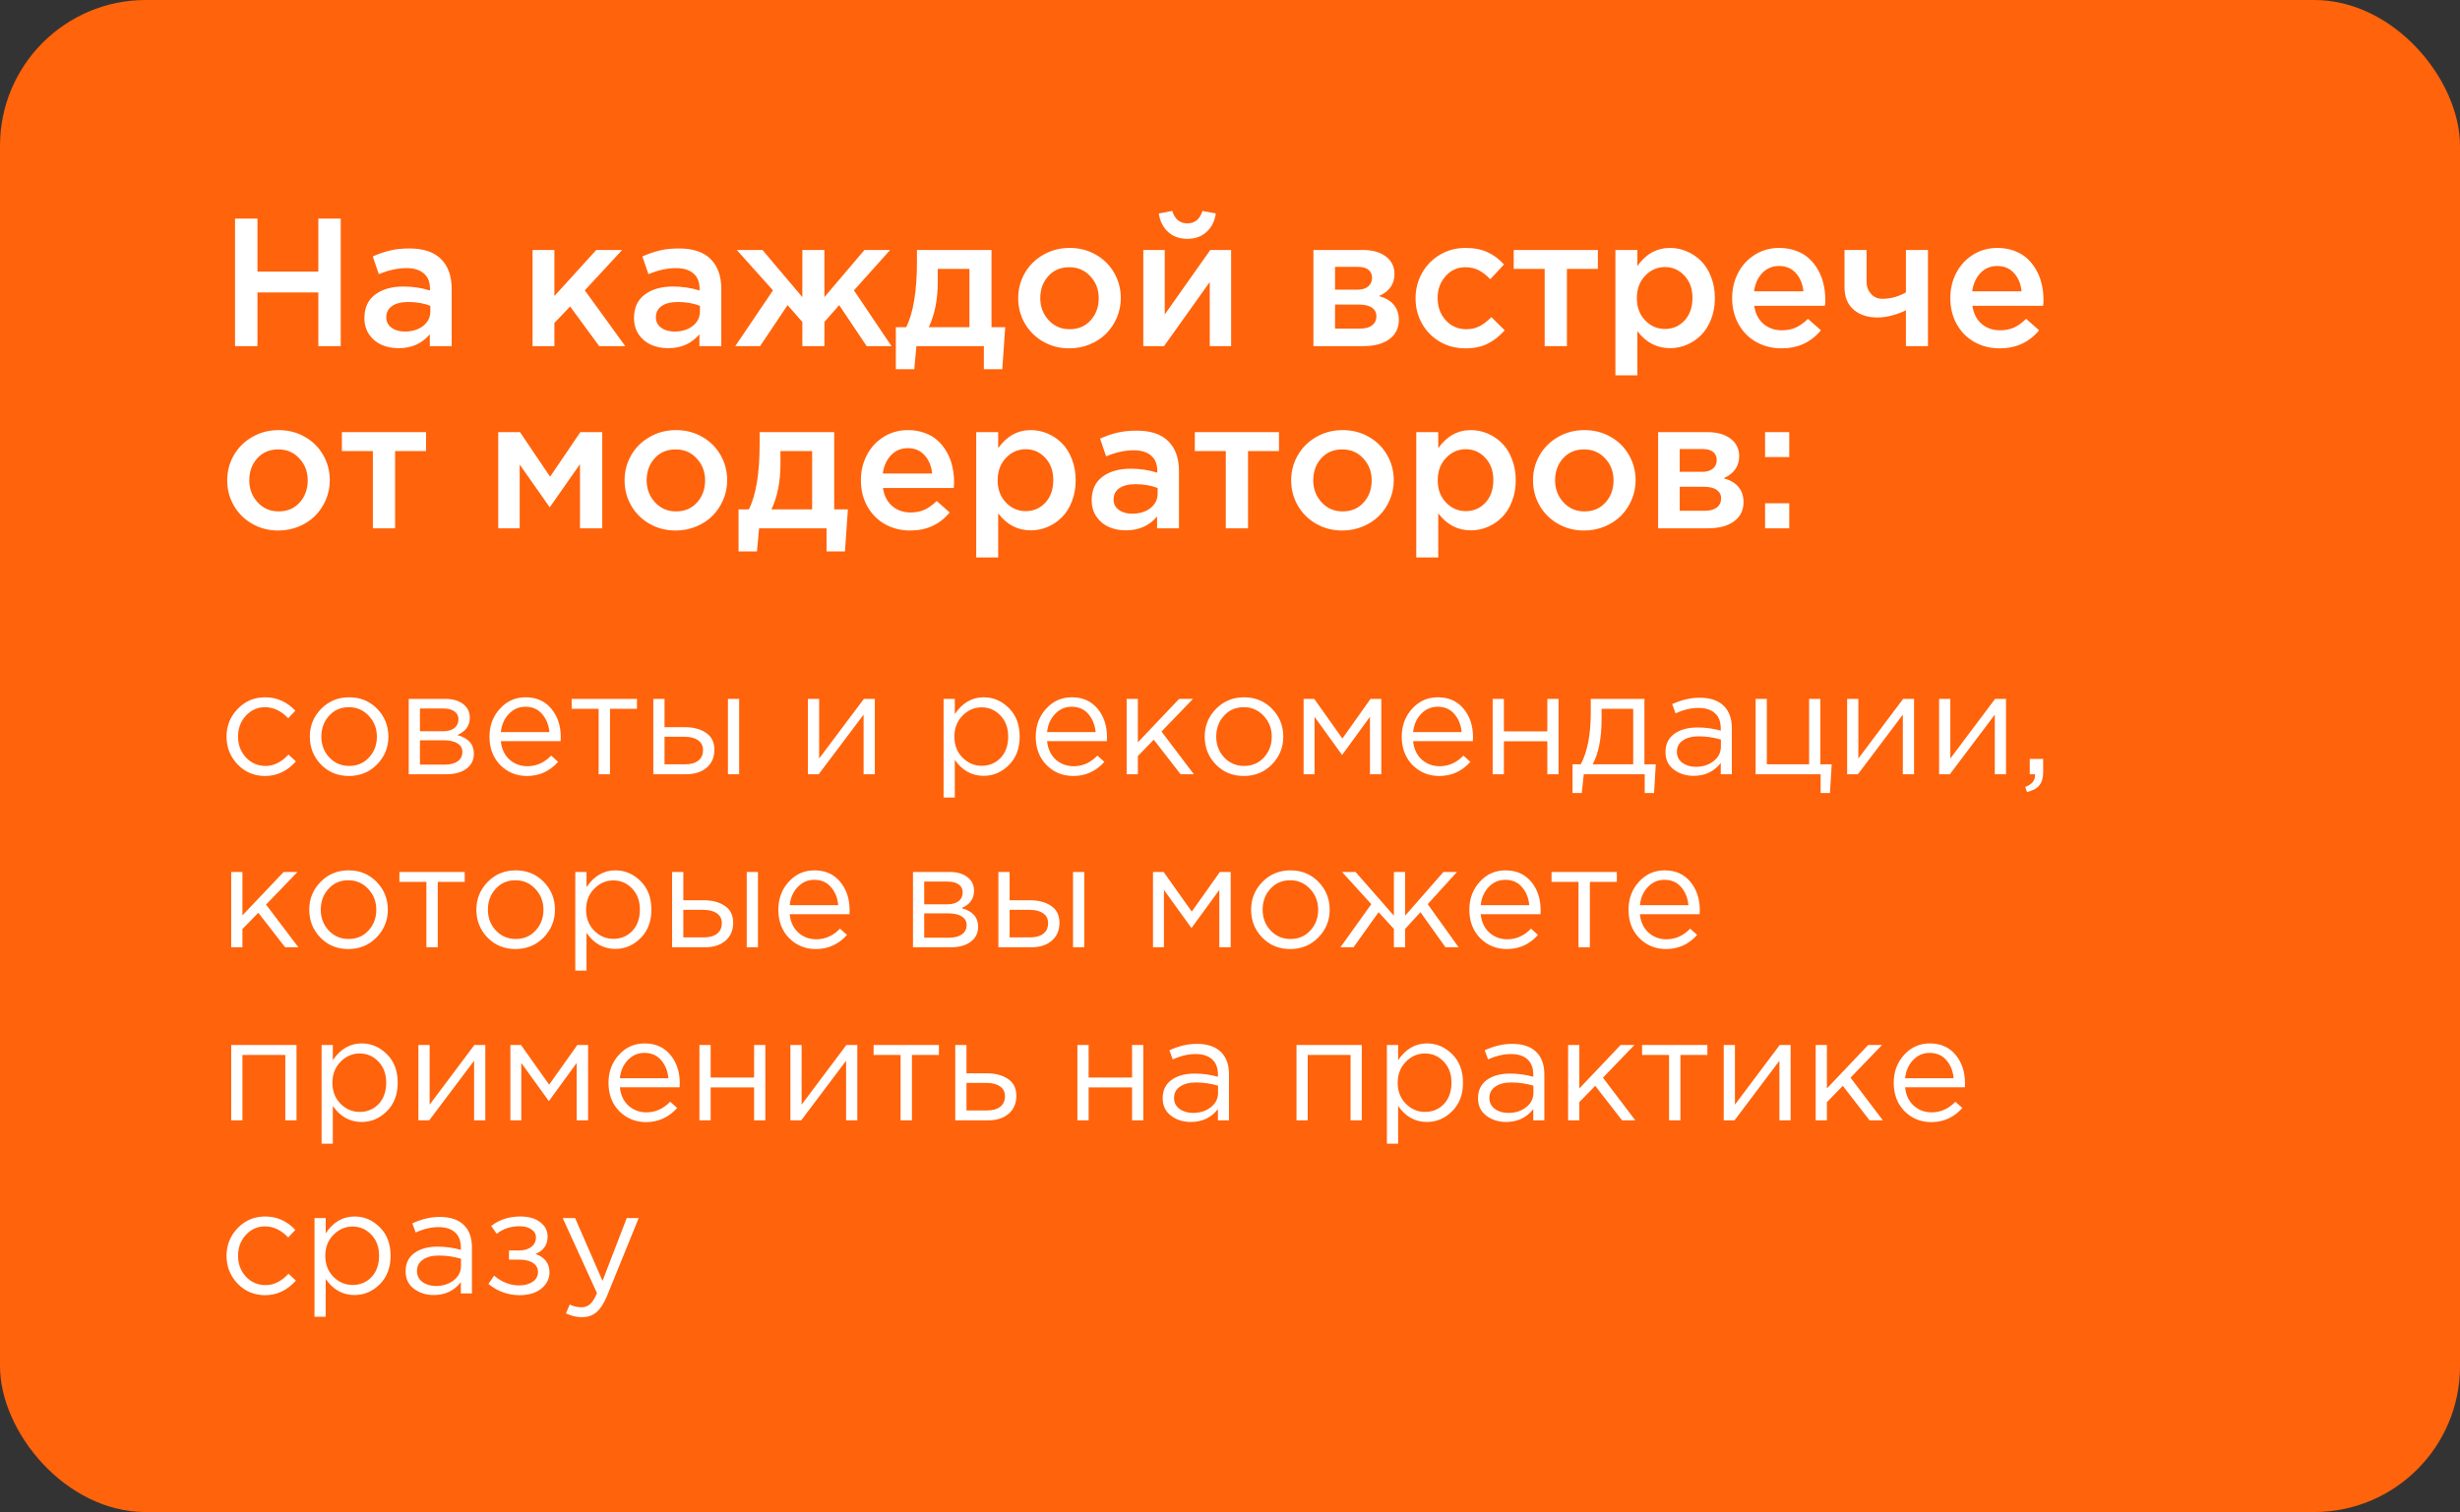
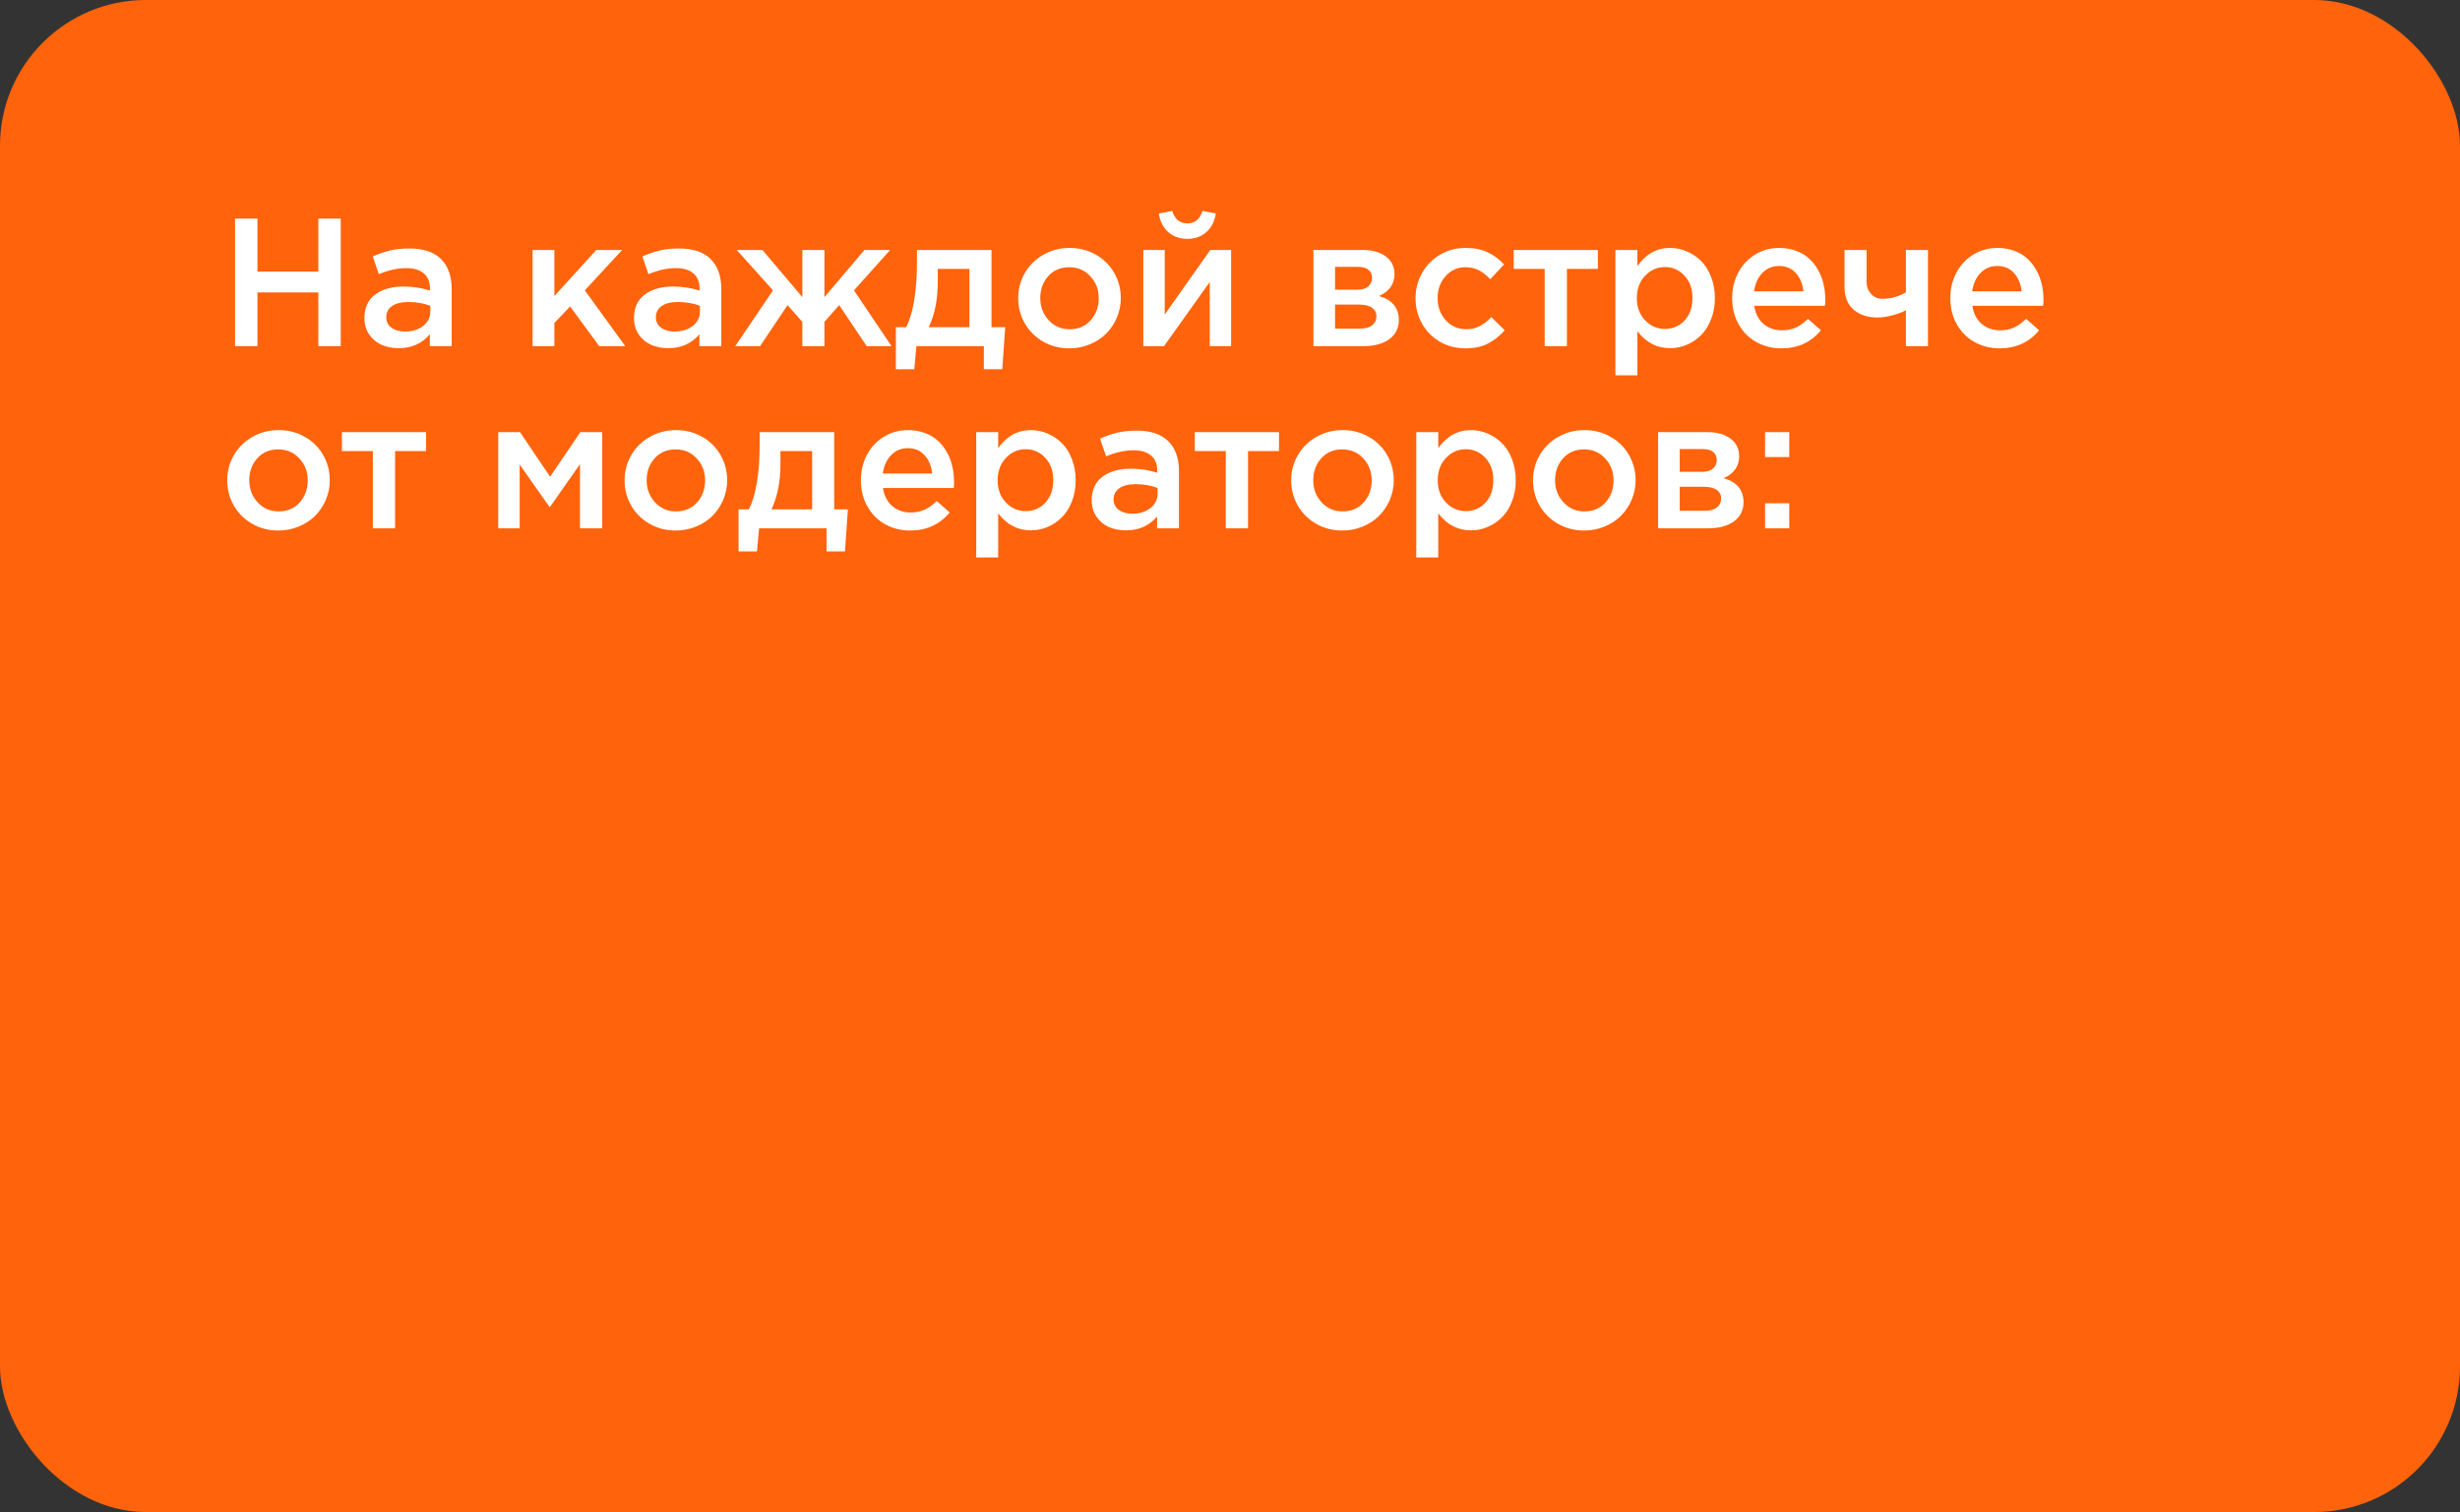
<svg xmlns="http://www.w3.org/2000/svg" width="270" height="166" viewBox="0 0 270 166" fill="none">
  <rect x="0" y="0" width="270" height="166" fill="#333333" stroke="none" />
  <rect width="270" height="166" rx="16" fill="#FF630B" />
  <path d="M25.797 38V23.996H28.258V29.816H34.938V23.996H37.398V38H34.938V32.102H28.258V38H25.797ZM39.996 34.924C39.996 33.791 40.387 32.932 41.168 32.346C41.956 31.753 42.991 31.457 44.273 31.457C45.309 31.457 46.282 31.604 47.193 31.896V31.701C47.193 30.965 46.969 30.406 46.52 30.021C46.077 29.631 45.435 29.436 44.596 29.436C43.645 29.436 42.639 29.657 41.578 30.1L40.914 28.156C41.565 27.863 42.197 27.645 42.809 27.502C43.427 27.352 44.137 27.277 44.938 27.277C46.474 27.277 47.63 27.665 48.404 28.439C49.185 29.208 49.576 30.308 49.576 31.74V38H47.174V36.701C46.321 37.717 45.182 38.225 43.756 38.225C43.072 38.225 42.45 38.104 41.891 37.863C41.331 37.616 40.875 37.238 40.523 36.73C40.172 36.223 39.996 35.62 39.996 34.924ZM42.398 34.836C42.398 35.318 42.59 35.699 42.975 35.978C43.359 36.258 43.847 36.398 44.44 36.398C45.247 36.398 45.914 36.193 46.441 35.783C46.969 35.367 47.232 34.833 47.232 34.182V33.576C46.529 33.296 45.722 33.156 44.81 33.156C44.049 33.156 43.456 33.303 43.033 33.596C42.61 33.889 42.398 34.302 42.398 34.836ZM58.453 38V27.443H60.846V32.502L65.445 27.443H68.287L64.186 31.877L68.629 38H65.768L62.574 33.645L60.846 35.461V38H58.453ZM69.586 34.924C69.586 33.791 69.977 32.932 70.758 32.346C71.546 31.753 72.581 31.457 73.863 31.457C74.898 31.457 75.872 31.604 76.783 31.896V31.701C76.783 30.965 76.559 30.406 76.109 30.021C75.667 29.631 75.025 29.436 74.186 29.436C73.235 29.436 72.229 29.657 71.168 30.1L70.504 28.156C71.155 27.863 71.787 27.645 72.398 27.502C73.017 27.352 73.727 27.277 74.527 27.277C76.064 27.277 77.219 27.665 77.994 28.439C78.775 29.208 79.166 30.308 79.166 31.74V38H76.764V36.701C75.911 37.717 74.772 38.225 73.346 38.225C72.662 38.225 72.04 38.104 71.481 37.863C70.921 37.616 70.465 37.238 70.113 36.73C69.762 36.223 69.586 35.62 69.586 34.924ZM71.988 34.836C71.988 35.318 72.18 35.699 72.564 35.978C72.949 36.258 73.437 36.398 74.029 36.398C74.837 36.398 75.504 36.193 76.031 35.783C76.559 35.367 76.822 34.833 76.822 34.182V33.576C76.119 33.296 75.312 33.156 74.4 33.156C73.639 33.156 73.046 33.303 72.623 33.596C72.2 33.889 71.988 34.302 71.988 34.836ZM80.699 38L84.84 31.877L80.865 27.443H83.688L88.062 32.619V27.443H90.484V32.619L94.879 27.443H97.701L93.727 31.877L97.848 38H95.123L92.106 33.498L90.484 35.344V38H88.062V35.344L86.441 33.498L83.424 38H80.699ZM98.326 35.92H99.459C100.247 34.344 100.641 31.952 100.641 28.742V27.443H108.824V35.92H110.328L110.006 40.539H107.984V38H100.582L100.348 40.539H98.326V35.92ZM101.939 35.92H106.402V29.523H102.926V30.92C102.926 32.867 102.597 34.533 101.939 35.92ZM111.754 32.736C111.754 31.74 111.995 30.822 112.477 29.982C112.965 29.136 113.642 28.465 114.508 27.971C115.38 27.469 116.344 27.219 117.398 27.219C118.46 27.219 119.42 27.466 120.279 27.961C121.139 28.449 121.809 29.116 122.291 29.963C122.773 30.803 123.014 31.727 123.014 32.736C123.014 33.478 122.87 34.188 122.584 34.865C122.298 35.536 121.907 36.122 121.412 36.623C120.917 37.118 120.318 37.512 119.615 37.805C118.912 38.098 118.16 38.244 117.359 38.244C116.305 38.244 115.348 37.997 114.488 37.502C113.629 37.007 112.958 36.34 112.477 35.5C111.995 34.66 111.754 33.739 111.754 32.736ZM114.176 32.736C114.176 33.674 114.482 34.478 115.094 35.148C115.706 35.812 116.474 36.145 117.398 36.145C118.355 36.145 119.127 35.816 119.713 35.158C120.299 34.501 120.592 33.693 120.592 32.736C120.592 31.792 120.286 30.991 119.674 30.334C119.068 29.67 118.297 29.338 117.359 29.338C116.409 29.338 115.641 29.663 115.055 30.314C114.469 30.965 114.176 31.773 114.176 32.736ZM125.484 38V27.443H127.838V34.523C129.661 31.932 131.327 29.572 132.838 27.443H135.123V38H132.779V30.959L127.76 38H125.484ZM127.184 23.439L128.658 23.156C128.945 24.068 129.498 24.523 130.318 24.523C131.139 24.523 131.692 24.068 131.979 23.156L133.443 23.439C133.313 24.299 132.968 24.979 132.408 25.48C131.855 25.975 131.158 26.223 130.318 26.223C129.472 26.223 128.769 25.972 128.209 25.471C127.656 24.969 127.314 24.292 127.184 23.439ZM144.156 38V27.443H149.576C150.631 27.443 151.474 27.681 152.105 28.156C152.737 28.631 153.053 29.273 153.053 30.08C153.053 31.187 152.486 31.994 151.354 32.502C152.805 32.912 153.531 33.791 153.531 35.139C153.531 36.024 153.183 36.724 152.486 37.238C151.79 37.746 150.839 38 149.635 38H144.156ZM146.529 36.076H149.273C149.853 36.076 150.296 35.956 150.602 35.715C150.914 35.467 151.07 35.135 151.07 34.719C151.07 34.322 150.908 34.009 150.582 33.781C150.263 33.553 149.788 33.44 149.156 33.44H146.529V36.076ZM146.529 31.799H149.01C149.505 31.799 149.892 31.682 150.172 31.447C150.452 31.206 150.592 30.891 150.592 30.5C150.592 30.135 150.465 29.846 150.211 29.631C149.957 29.41 149.57 29.299 149.049 29.299H146.529V31.799ZM155.367 32.775V32.736C155.367 31.747 155.602 30.832 156.07 29.992C156.539 29.146 157.193 28.472 158.033 27.971C158.88 27.469 159.817 27.219 160.846 27.219C161.79 27.219 162.597 27.375 163.268 27.688C163.945 28 164.547 28.449 165.074 29.035L163.57 30.656C163.16 30.227 162.743 29.901 162.32 29.68C161.897 29.452 161.399 29.338 160.826 29.338C159.96 29.338 159.238 29.667 158.658 30.324C158.079 30.975 157.789 31.766 157.789 32.697V32.736C157.789 33.693 158.085 34.501 158.678 35.158C159.277 35.816 160.035 36.145 160.953 36.145C161.487 36.145 161.972 36.031 162.408 35.803C162.844 35.575 163.271 35.246 163.688 34.816L165.152 36.262C164.579 36.906 163.954 37.398 163.277 37.736C162.607 38.075 161.79 38.244 160.826 38.244C159.798 38.244 158.863 38 158.023 37.512C157.19 37.017 156.539 36.353 156.07 35.52C155.602 34.68 155.367 33.765 155.367 32.775ZM166.139 29.523V27.443H175.377V29.523H171.979V38H169.537V29.523H166.139ZM177.301 41.203V27.443H179.713V29.201C180.65 27.88 181.845 27.219 183.297 27.219C183.928 27.219 184.537 27.342 185.123 27.59C185.709 27.837 186.233 28.189 186.695 28.645C187.158 29.1 187.525 29.683 187.799 30.393C188.079 31.102 188.219 31.884 188.219 32.736C188.219 33.583 188.079 34.357 187.799 35.06C187.525 35.764 187.158 36.343 186.695 36.799C186.24 37.255 185.719 37.606 185.133 37.853C184.547 38.101 183.935 38.225 183.297 38.225C181.852 38.225 180.657 37.603 179.713 36.359V41.203H177.301ZM179.654 32.736C179.654 33.726 179.957 34.536 180.562 35.168C181.168 35.8 181.894 36.115 182.74 36.115C183.593 36.115 184.309 35.806 184.889 35.188C185.468 34.562 185.758 33.732 185.758 32.697C185.758 31.701 185.465 30.891 184.879 30.266C184.293 29.634 183.58 29.318 182.74 29.318C181.894 29.318 181.168 29.637 180.562 30.275C179.957 30.913 179.654 31.734 179.654 32.736ZM190.113 32.717C190.113 31.714 190.331 30.796 190.768 29.963C191.204 29.123 191.819 28.456 192.613 27.961C193.408 27.466 194.296 27.219 195.279 27.219C195.937 27.219 196.542 27.32 197.096 27.521C197.649 27.717 198.121 27.99 198.512 28.342C198.909 28.693 199.244 29.11 199.518 29.592C199.798 30.067 200.003 30.585 200.133 31.145C200.27 31.704 200.338 32.29 200.338 32.902C200.338 33.195 200.325 33.42 200.299 33.576H192.535C192.665 34.422 193.004 35.083 193.551 35.559C194.104 36.027 194.778 36.262 195.572 36.262C196.145 36.262 196.656 36.161 197.105 35.959C197.555 35.751 197.997 35.432 198.434 35.002L199.859 36.262C198.766 37.583 197.324 38.244 195.533 38.244C194.518 38.244 193.6 38.016 192.779 37.56C191.959 37.105 191.308 36.454 190.826 35.607C190.351 34.761 190.113 33.797 190.113 32.717ZM192.516 31.984H197.936C197.851 31.164 197.574 30.497 197.105 29.982C196.643 29.462 196.028 29.201 195.26 29.201C194.531 29.201 193.919 29.458 193.424 29.973C192.936 30.48 192.633 31.151 192.516 31.984ZM202.447 31.535V27.443H204.869V30.959C204.869 31.46 205.029 31.893 205.348 32.258C205.667 32.622 206.087 32.805 206.607 32.805C207.506 32.805 208.365 32.57 209.186 32.102V27.443H211.607V38H209.186V34.065C208.769 34.279 208.274 34.465 207.701 34.621C207.128 34.777 206.578 34.855 206.051 34.855C204.97 34.855 204.098 34.566 203.434 33.986C202.776 33.407 202.447 32.59 202.447 31.535ZM214.059 32.717C214.059 31.714 214.277 30.796 214.713 29.963C215.149 29.123 215.764 28.456 216.559 27.961C217.353 27.466 218.242 27.219 219.225 27.219C219.882 27.219 220.488 27.32 221.041 27.521C221.594 27.717 222.066 27.99 222.457 28.342C222.854 28.693 223.189 29.11 223.463 29.592C223.743 30.067 223.948 30.585 224.078 31.145C224.215 31.704 224.283 32.29 224.283 32.902C224.283 33.195 224.27 33.42 224.244 33.576H216.48C216.611 34.422 216.949 35.083 217.496 35.559C218.049 36.027 218.723 36.262 219.518 36.262C220.09 36.262 220.602 36.161 221.051 35.959C221.5 35.751 221.943 35.432 222.379 35.002L223.805 36.262C222.711 37.583 221.269 38.244 219.479 38.244C218.463 38.244 217.545 38.016 216.725 37.56C215.904 37.105 215.253 36.454 214.771 35.607C214.296 34.761 214.059 33.797 214.059 32.717ZM216.461 31.984H221.881C221.796 31.164 221.52 30.497 221.051 29.982C220.589 29.462 219.973 29.201 219.205 29.201C218.476 29.201 217.864 29.458 217.369 29.973C216.881 30.48 216.578 31.151 216.461 31.984ZM24.938 52.736C24.938 51.74 25.178 50.822 25.66 49.982C26.148 49.136 26.826 48.465 27.691 47.971C28.564 47.469 29.527 47.219 30.582 47.219C31.643 47.219 32.603 47.466 33.463 47.961C34.322 48.449 34.993 49.117 35.475 49.963C35.956 50.803 36.197 51.727 36.197 52.736C36.197 53.478 36.054 54.188 35.768 54.865C35.481 55.536 35.09 56.122 34.596 56.623C34.101 57.118 33.502 57.512 32.799 57.805C32.096 58.098 31.344 58.244 30.543 58.244C29.488 58.244 28.531 57.997 27.672 57.502C26.812 57.007 26.142 56.34 25.66 55.5C25.178 54.66 24.938 53.739 24.938 52.736ZM27.359 52.736C27.359 53.674 27.665 54.478 28.277 55.148C28.889 55.812 29.658 56.145 30.582 56.145C31.539 56.145 32.31 55.816 32.897 55.158C33.482 54.501 33.775 53.693 33.775 52.736C33.775 51.792 33.469 50.992 32.857 50.334C32.252 49.67 31.48 49.338 30.543 49.338C29.592 49.338 28.824 49.663 28.238 50.315C27.652 50.965 27.359 51.773 27.359 52.736ZM37.525 49.523V47.443H46.764V49.523H43.365V58H40.924V49.523H37.525ZM54.684 58V47.443H57.076L60.377 52.336L63.697 47.443H66.1V58H63.658V50.959L60.338 55.695L57.037 50.998V58H54.684ZM68.551 52.736C68.551 51.74 68.792 50.822 69.273 49.982C69.762 49.136 70.439 48.465 71.305 47.971C72.177 47.469 73.141 47.219 74.195 47.219C75.257 47.219 76.217 47.466 77.076 47.961C77.936 48.449 78.606 49.117 79.088 49.963C79.57 50.803 79.811 51.727 79.811 52.736C79.811 53.478 79.667 54.188 79.381 54.865C79.094 55.536 78.704 56.122 78.209 56.623C77.714 57.118 77.115 57.512 76.412 57.805C75.709 58.098 74.957 58.244 74.156 58.244C73.102 58.244 72.144 57.997 71.285 57.502C70.426 57.007 69.755 56.34 69.273 55.5C68.792 54.66 68.551 53.739 68.551 52.736ZM70.973 52.736C70.973 53.674 71.279 54.478 71.891 55.148C72.503 55.812 73.271 56.145 74.195 56.145C75.152 56.145 75.924 55.816 76.51 55.158C77.096 54.501 77.389 53.693 77.389 52.736C77.389 51.792 77.083 50.992 76.471 50.334C75.865 49.67 75.094 49.338 74.156 49.338C73.206 49.338 72.438 49.663 71.852 50.315C71.266 50.965 70.973 51.773 70.973 52.736ZM81.061 55.92H82.193C82.981 54.344 83.375 51.952 83.375 48.742V47.443H91.559V55.92H93.062L92.74 60.539H90.719V58H83.316L83.082 60.539H81.061V55.92ZM84.674 55.92H89.137V49.523H85.66V50.92C85.66 52.867 85.331 54.533 84.674 55.92ZM94.488 52.717C94.488 51.714 94.706 50.796 95.143 49.963C95.579 49.123 96.194 48.456 96.988 47.961C97.783 47.466 98.671 47.219 99.654 47.219C100.312 47.219 100.917 47.32 101.471 47.522C102.024 47.717 102.496 47.99 102.887 48.342C103.284 48.693 103.619 49.11 103.893 49.592C104.173 50.067 104.378 50.585 104.508 51.145C104.645 51.704 104.713 52.29 104.713 52.902C104.713 53.195 104.7 53.42 104.674 53.576H96.91C97.04 54.422 97.379 55.083 97.926 55.559C98.479 56.027 99.153 56.262 99.947 56.262C100.52 56.262 101.031 56.161 101.48 55.959C101.93 55.751 102.372 55.432 102.809 55.002L104.234 56.262C103.141 57.583 101.699 58.244 99.908 58.244C98.893 58.244 97.975 58.016 97.154 57.56C96.334 57.105 95.683 56.454 95.201 55.607C94.726 54.761 94.488 53.797 94.488 52.717ZM96.891 51.984H102.311C102.226 51.164 101.949 50.497 101.48 49.982C101.018 49.462 100.403 49.201 99.635 49.201C98.906 49.201 98.294 49.458 97.799 49.973C97.311 50.48 97.008 51.151 96.891 51.984ZM107.145 61.203V47.443H109.557V49.201C110.494 47.88 111.689 47.219 113.141 47.219C113.772 47.219 114.381 47.342 114.967 47.59C115.553 47.837 116.077 48.189 116.539 48.645C117.001 49.1 117.369 49.683 117.643 50.393C117.923 51.102 118.062 51.883 118.062 52.736C118.062 53.583 117.923 54.357 117.643 55.06C117.369 55.764 117.001 56.343 116.539 56.799C116.083 57.255 115.562 57.606 114.977 57.853C114.391 58.101 113.779 58.225 113.141 58.225C111.695 58.225 110.501 57.603 109.557 56.359V61.203H107.145ZM109.498 52.736C109.498 53.726 109.801 54.536 110.406 55.168C111.012 55.8 111.738 56.115 112.584 56.115C113.437 56.115 114.153 55.806 114.732 55.188C115.312 54.562 115.602 53.732 115.602 52.697C115.602 51.701 115.309 50.891 114.723 50.266C114.137 49.634 113.424 49.318 112.584 49.318C111.738 49.318 111.012 49.637 110.406 50.275C109.801 50.913 109.498 51.734 109.498 52.736ZM119.82 54.924C119.82 53.791 120.211 52.932 120.992 52.346C121.78 51.753 122.815 51.457 124.098 51.457C125.133 51.457 126.106 51.603 127.018 51.897V51.701C127.018 50.965 126.793 50.406 126.344 50.022C125.901 49.631 125.26 49.435 124.42 49.435C123.469 49.435 122.464 49.657 121.402 50.1L120.738 48.156C121.389 47.863 122.021 47.645 122.633 47.502C123.251 47.352 123.961 47.277 124.762 47.277C126.298 47.277 127.454 47.665 128.229 48.44C129.01 49.208 129.4 50.308 129.4 51.74V58H126.998V56.701C126.145 57.717 125.006 58.225 123.58 58.225C122.896 58.225 122.275 58.104 121.715 57.863C121.155 57.616 120.699 57.238 120.348 56.73C119.996 56.223 119.82 55.62 119.82 54.924ZM122.223 54.836C122.223 55.318 122.415 55.699 122.799 55.978C123.183 56.258 123.671 56.398 124.264 56.398C125.071 56.398 125.738 56.193 126.266 55.783C126.793 55.367 127.057 54.833 127.057 54.182V53.576C126.354 53.296 125.546 53.156 124.635 53.156C123.873 53.156 123.281 53.303 122.857 53.596C122.434 53.889 122.223 54.302 122.223 54.836ZM131.139 49.523V47.443H140.377V49.523H136.979V58H134.537V49.523H131.139ZM141.715 52.736C141.715 51.74 141.956 50.822 142.438 49.982C142.926 49.136 143.603 48.465 144.469 47.971C145.341 47.469 146.305 47.219 147.359 47.219C148.421 47.219 149.381 47.466 150.24 47.961C151.1 48.449 151.77 49.117 152.252 49.963C152.734 50.803 152.975 51.727 152.975 52.736C152.975 53.478 152.831 54.188 152.545 54.865C152.258 55.536 151.868 56.122 151.373 56.623C150.878 57.118 150.279 57.512 149.576 57.805C148.873 58.098 148.121 58.244 147.32 58.244C146.266 58.244 145.309 57.997 144.449 57.502C143.59 57.007 142.919 56.34 142.438 55.5C141.956 54.66 141.715 53.739 141.715 52.736ZM144.137 52.736C144.137 53.674 144.443 54.478 145.055 55.148C145.667 55.812 146.435 56.145 147.359 56.145C148.316 56.145 149.088 55.816 149.674 55.158C150.26 54.501 150.553 53.693 150.553 52.736C150.553 51.792 150.247 50.992 149.635 50.334C149.029 49.67 148.258 49.338 147.32 49.338C146.37 49.338 145.602 49.663 145.016 50.315C144.43 50.965 144.137 51.773 144.137 52.736ZM155.445 61.203V47.443H157.857V49.201C158.795 47.88 159.99 47.219 161.441 47.219C162.073 47.219 162.682 47.342 163.268 47.59C163.854 47.837 164.378 48.189 164.84 48.645C165.302 49.1 165.67 49.683 165.943 50.393C166.223 51.102 166.363 51.883 166.363 52.736C166.363 53.583 166.223 54.357 165.943 55.06C165.67 55.764 165.302 56.343 164.84 56.799C164.384 57.255 163.863 57.606 163.277 57.853C162.691 58.101 162.079 58.225 161.441 58.225C159.996 58.225 158.801 57.603 157.857 56.359V61.203H155.445ZM157.799 52.736C157.799 53.726 158.102 54.536 158.707 55.168C159.312 55.8 160.038 56.115 160.885 56.115C161.738 56.115 162.454 55.806 163.033 55.188C163.613 54.562 163.902 53.732 163.902 52.697C163.902 51.701 163.609 50.891 163.023 50.266C162.438 49.634 161.725 49.318 160.885 49.318C160.038 49.318 159.312 49.637 158.707 50.275C158.102 50.913 157.799 51.734 157.799 52.736ZM168.258 52.736C168.258 51.74 168.499 50.822 168.98 49.982C169.469 49.136 170.146 48.465 171.012 47.971C171.884 47.469 172.848 47.219 173.902 47.219C174.964 47.219 175.924 47.466 176.783 47.961C177.643 48.449 178.313 49.117 178.795 49.963C179.277 50.803 179.518 51.727 179.518 52.736C179.518 53.478 179.374 54.188 179.088 54.865C178.801 55.536 178.411 56.122 177.916 56.623C177.421 57.118 176.822 57.512 176.119 57.805C175.416 58.098 174.664 58.244 173.863 58.244C172.809 58.244 171.852 57.997 170.992 57.502C170.133 57.007 169.462 56.34 168.98 55.5C168.499 54.66 168.258 53.739 168.258 52.736ZM170.68 52.736C170.68 53.674 170.986 54.478 171.598 55.148C172.21 55.812 172.978 56.145 173.902 56.145C174.859 56.145 175.631 55.816 176.217 55.158C176.803 54.501 177.096 53.693 177.096 52.736C177.096 51.792 176.79 50.992 176.178 50.334C175.572 49.67 174.801 49.338 173.863 49.338C172.913 49.338 172.145 49.663 171.559 50.315C170.973 50.965 170.68 51.773 170.68 52.736ZM181.988 58V47.443H187.408C188.463 47.443 189.306 47.681 189.938 48.156C190.569 48.632 190.885 49.273 190.885 50.08C190.885 51.187 190.318 51.994 189.186 52.502C190.637 52.912 191.363 53.791 191.363 55.139C191.363 56.024 191.015 56.724 190.318 57.238C189.622 57.746 188.671 58 187.467 58H181.988ZM184.361 56.076H187.105C187.685 56.076 188.128 55.956 188.434 55.715C188.746 55.467 188.902 55.135 188.902 54.719C188.902 54.322 188.74 54.009 188.414 53.781C188.095 53.553 187.62 53.44 186.988 53.44H184.361V56.076ZM184.361 51.799H186.842C187.337 51.799 187.724 51.682 188.004 51.447C188.284 51.206 188.424 50.891 188.424 50.5C188.424 50.135 188.297 49.846 188.043 49.631C187.789 49.41 187.402 49.299 186.881 49.299H184.361V51.799ZM193.727 58V55.256H196.383V58H193.727ZM193.727 50.178V47.443H196.383V50.178H193.727Z" fill="white" />
-   <path d="M29.104 85.192C27.909 85.192 26.901 84.771 26.08 83.928C25.269 83.075 24.864 82.056 24.864 80.872C24.864 79.688 25.269 78.675 26.08 77.832C26.901 76.979 27.909 76.552 29.104 76.552C30.384 76.552 31.488 77.043 32.416 78.024L31.632 78.856C30.864 78.045 30.016 77.64 29.088 77.64C28.256 77.64 27.552 77.955 26.976 78.584C26.411 79.203 26.128 79.965 26.128 80.872C26.128 81.768 26.416 82.531 26.992 83.16C27.579 83.779 28.304 84.088 29.168 84.088C30.053 84.088 30.885 83.672 31.664 82.84L32.48 83.592C31.52 84.659 30.395 85.192 29.104 85.192ZM41.381 83.928C40.549 84.771 39.519 85.192 38.293 85.192C37.066 85.192 36.042 84.771 35.221 83.928C34.41 83.085 34.005 82.067 34.005 80.872C34.005 79.688 34.415 78.675 35.237 77.832C36.069 76.979 37.098 76.552 38.325 76.552C39.551 76.552 40.575 76.973 41.397 77.816C42.218 78.659 42.629 79.677 42.629 80.872C42.629 82.056 42.213 83.075 41.381 83.928ZM38.325 84.088C39.21 84.088 39.935 83.779 40.501 83.16C41.077 82.541 41.365 81.779 41.365 80.872C41.365 79.976 41.066 79.213 40.469 78.584C39.882 77.955 39.157 77.64 38.293 77.64C37.407 77.64 36.682 77.955 36.117 78.584C35.551 79.203 35.269 79.965 35.269 80.872C35.269 81.768 35.562 82.531 36.149 83.16C36.735 83.779 37.461 84.088 38.325 84.088ZM44.86 85V76.728H48.86C49.682 76.728 50.338 76.915 50.828 77.288C51.319 77.661 51.564 78.163 51.564 78.792C51.564 79.677 51.106 80.312 50.188 80.696C51.404 81.027 52.012 81.709 52.012 82.744C52.012 83.437 51.74 83.987 51.196 84.392C50.652 84.797 49.922 85 49.004 85H44.86ZM46.092 83.944H48.844C49.431 83.944 49.895 83.821 50.236 83.576C50.578 83.331 50.748 82.989 50.748 82.552C50.748 82.147 50.567 81.832 50.204 81.608C49.852 81.384 49.346 81.272 48.684 81.272H46.092V83.944ZM46.092 80.28H48.636C49.148 80.28 49.554 80.168 49.852 79.944C50.162 79.709 50.316 79.379 50.316 78.952C50.316 78.6 50.172 78.317 49.884 78.104C49.596 77.891 49.191 77.784 48.668 77.784H46.092V80.28ZM57.851 85.192C56.689 85.192 55.707 84.792 54.907 83.992C54.118 83.181 53.723 82.141 53.723 80.872C53.723 79.667 54.102 78.648 54.859 77.816C55.617 76.973 56.561 76.552 57.691 76.552C58.875 76.552 59.814 76.968 60.507 77.8C61.201 78.632 61.547 79.677 61.547 80.936C61.547 81.096 61.542 81.24 61.531 81.368H54.971C55.057 82.211 55.371 82.883 55.915 83.384C56.47 83.875 57.126 84.12 57.883 84.12C58.875 84.12 59.745 83.731 60.491 82.952L61.259 83.64C60.331 84.675 59.195 85.192 57.851 85.192ZM54.971 80.376H60.299C60.225 79.576 59.958 78.915 59.499 78.392C59.051 77.859 58.438 77.592 57.659 77.592C56.955 77.592 56.353 77.853 55.851 78.376C55.35 78.899 55.057 79.565 54.971 80.376ZM65.704 85V77.816H62.744V76.728H69.912V77.816H66.952V85H65.704ZM71.704 85V76.728H72.936V79.832H75.144C76.104 79.832 76.888 80.04 77.496 80.456C78.104 80.861 78.408 81.48 78.408 82.312C78.408 83.133 78.126 83.789 77.56 84.28C76.995 84.76 76.237 85 75.288 85H71.704ZM72.936 83.912H75.176C75.805 83.912 76.291 83.779 76.632 83.512C76.984 83.245 77.16 82.856 77.16 82.344C77.16 81.875 76.979 81.517 76.616 81.272C76.264 81.016 75.768 80.888 75.128 80.888H72.936V83.912ZM79.896 85V76.728H81.128V85H79.896ZM88.673 85V76.728H89.905V83.272L94.817 76.728H96.017V85H94.785V78.456L89.857 85H88.673ZM103.564 87.56V76.728H104.796V78.392C105.628 77.165 106.684 76.552 107.964 76.552C109.02 76.552 109.942 76.947 110.732 77.736C111.521 78.515 111.916 79.56 111.916 80.872C111.916 82.163 111.521 83.203 110.732 83.992C109.942 84.781 109.02 85.176 107.964 85.176C106.662 85.176 105.606 84.589 104.796 83.416V87.56H103.564ZM107.74 84.072C108.572 84.072 109.265 83.784 109.82 83.208C110.374 82.621 110.652 81.837 110.652 80.856C110.652 79.907 110.369 79.139 109.804 78.552C109.238 77.955 108.55 77.656 107.74 77.656C106.94 77.656 106.241 77.96 105.644 78.568C105.046 79.176 104.748 79.944 104.748 80.872C104.748 81.8 105.046 82.568 105.644 83.176C106.241 83.773 106.94 84.072 107.74 84.072ZM117.805 85.192C116.642 85.192 115.661 84.792 114.861 83.992C114.071 83.181 113.677 82.141 113.677 80.872C113.677 79.667 114.055 78.648 114.812 77.816C115.57 76.973 116.514 76.552 117.645 76.552C118.829 76.552 119.767 76.968 120.461 77.8C121.154 78.632 121.501 79.677 121.501 80.936C121.501 81.096 121.495 81.24 121.485 81.368H114.924C115.01 82.211 115.325 82.883 115.869 83.384C116.423 83.875 117.079 84.12 117.837 84.12C118.829 84.12 119.698 83.731 120.445 82.952L121.213 83.64C120.285 84.675 119.149 85.192 117.805 85.192ZM114.924 80.376H120.253C120.178 79.576 119.911 78.915 119.453 78.392C119.005 77.859 118.391 77.592 117.613 77.592C116.909 77.592 116.306 77.853 115.805 78.376C115.303 78.899 115.01 79.565 114.924 80.376ZM123.657 85V76.728H124.889V81.496L129.417 76.728H130.937L127.481 80.312L131.033 85H129.577L126.633 81.208L124.889 83V85H123.657ZM139.599 83.928C138.767 84.771 137.738 85.192 136.511 85.192C135.285 85.192 134.261 84.771 133.439 83.928C132.629 83.085 132.223 82.067 132.223 80.872C132.223 79.688 132.634 78.675 133.455 77.832C134.287 76.979 135.317 76.552 136.543 76.552C137.77 76.552 138.794 76.973 139.615 77.816C140.437 78.659 140.847 79.677 140.847 80.872C140.847 82.056 140.431 83.075 139.599 83.928ZM136.543 84.088C137.429 84.088 138.154 83.779 138.719 83.16C139.295 82.541 139.583 81.779 139.583 80.872C139.583 79.976 139.285 79.213 138.687 78.584C138.101 77.955 137.375 77.64 136.511 77.64C135.626 77.64 134.901 77.955 134.335 78.584C133.77 79.203 133.487 79.965 133.487 80.872C133.487 81.768 133.781 82.531 134.367 83.16C134.954 83.779 135.679 84.088 136.543 84.088ZM143.079 85V76.728H144.247L147.335 81.08L150.423 76.728H151.607V85H150.359V78.696L147.303 82.888L144.279 78.696V85H143.079ZM157.976 85.192C156.814 85.192 155.832 84.792 155.032 83.992C154.243 83.181 153.848 82.141 153.848 80.872C153.848 79.667 154.227 78.648 154.984 77.816C155.742 76.973 156.686 76.552 157.816 76.552C159 76.552 159.939 76.968 160.632 77.8C161.326 78.632 161.672 79.677 161.672 80.936C161.672 81.096 161.667 81.24 161.656 81.368H155.096C155.182 82.211 155.496 82.883 156.04 83.384C156.595 83.875 157.251 84.12 158.008 84.12C159 84.12 159.87 83.731 160.616 82.952L161.384 83.64C160.456 84.675 159.32 85.192 157.976 85.192ZM155.096 80.376H160.424C160.35 79.576 160.083 78.915 159.624 78.392C159.176 77.859 158.563 77.592 157.784 77.592C157.08 77.592 156.478 77.853 155.976 78.376C155.475 78.899 155.182 79.565 155.096 80.376ZM163.829 85V76.728H165.061V80.296H169.829V76.728H171.061V85H169.829V81.384H165.061V85H163.829ZM172.598 87.064V83.912H173.493C174.23 82.557 174.598 80.643 174.598 78.168V76.728H180.486V83.912H181.734L181.542 87.064H180.517V85H173.83L173.606 87.064H172.598ZM174.806 83.912H179.254V77.816H175.782V78.968C175.782 81.048 175.456 82.696 174.806 83.912ZM185.887 85.176C185.044 85.176 184.319 84.947 183.711 84.488C183.103 84.029 182.799 83.389 182.799 82.568C182.799 81.704 183.119 81.037 183.759 80.568C184.399 80.099 185.258 79.864 186.335 79.864C187.188 79.864 188.031 79.981 188.863 80.216V79.96C188.863 79.235 188.65 78.68 188.223 78.296C187.796 77.912 187.194 77.72 186.415 77.72C185.604 77.72 184.767 77.917 183.903 78.312L183.535 77.304C184.559 76.835 185.562 76.6 186.543 76.6C187.716 76.6 188.607 76.904 189.215 77.512C189.791 78.088 190.079 78.899 190.079 79.944V85H188.863V83.768C188.127 84.707 187.135 85.176 185.887 85.176ZM186.127 84.184C186.895 84.184 187.546 83.976 188.079 83.56C188.612 83.144 188.879 82.611 188.879 81.96V81.192C188.068 80.957 187.263 80.84 186.463 80.84C185.706 80.84 185.114 80.995 184.687 81.304C184.26 81.603 184.047 82.013 184.047 82.536C184.047 83.037 184.244 83.437 184.639 83.736C185.044 84.035 185.54 84.184 186.127 84.184ZM199.825 87.064V85H192.689V76.728H193.921V83.912H198.561V76.728H199.793V83.912H201.041L200.849 87.064H199.825ZM202.735 85V76.728H203.967V83.272L208.879 76.728H210.079V85H208.847V78.456L203.919 85H202.735ZM212.829 85V76.728H214.061V83.272L218.973 76.728H220.173V85H218.941V78.456L214.013 85H212.829ZM222.475 86.952L222.283 86.392C222.998 86.125 223.355 85.715 223.355 85.16V85H222.779V83.32H224.251V84.76C224.251 85.4 224.107 85.891 223.819 86.232C223.542 86.573 223.094 86.813 222.475 86.952ZM25.376 104V95.728H26.608V100.496L31.136 95.728H32.656L29.2 99.312L32.752 104H31.296L28.352 100.208L26.608 102V104H25.376ZM41.318 102.928C40.486 103.771 39.457 104.192 38.23 104.192C37.004 104.192 35.98 103.771 35.158 102.928C34.347 102.085 33.942 101.067 33.942 99.872C33.942 98.688 34.353 97.675 35.174 96.832C36.006 95.979 37.035 95.552 38.262 95.552C39.489 95.552 40.513 95.973 41.334 96.816C42.156 97.659 42.566 98.677 42.566 99.872C42.566 101.056 42.15 102.075 41.318 102.928ZM38.262 103.088C39.148 103.088 39.873 102.779 40.438 102.16C41.014 101.541 41.302 100.779 41.302 99.872C41.302 98.976 41.004 98.213 40.406 97.584C39.819 96.955 39.094 96.64 38.23 96.64C37.345 96.64 36.62 96.955 36.054 97.584C35.489 98.203 35.206 98.965 35.206 99.872C35.206 100.768 35.499 101.531 36.086 102.16C36.673 102.779 37.398 103.088 38.262 103.088ZM46.798 104V96.816H43.838V95.728H51.006V96.816H48.046V104H46.798ZM59.662 102.928C58.83 103.771 57.8 104.192 56.574 104.192C55.347 104.192 54.323 103.771 53.502 102.928C52.691 102.085 52.286 101.067 52.286 99.872C52.286 98.688 52.697 97.675 53.518 96.832C54.35 95.979 55.379 95.552 56.606 95.552C57.833 95.552 58.856 95.973 59.678 96.816C60.499 97.659 60.91 98.677 60.91 99.872C60.91 101.056 60.494 102.075 59.662 102.928ZM56.606 103.088C57.491 103.088 58.217 102.779 58.782 102.16C59.358 101.541 59.646 100.779 59.646 99.872C59.646 98.976 59.347 98.213 58.75 97.584C58.163 96.955 57.438 96.64 56.574 96.64C55.688 96.64 54.963 96.955 54.398 97.584C53.833 98.203 53.55 98.965 53.55 99.872C53.55 100.768 53.843 101.531 54.43 102.16C55.017 102.779 55.742 103.088 56.606 103.088ZM63.142 106.56V95.728H64.374V97.392C65.206 96.165 66.262 95.552 67.542 95.552C68.598 95.552 69.52 95.947 70.31 96.736C71.099 97.515 71.494 98.56 71.494 99.872C71.494 101.163 71.099 102.203 70.31 102.992C69.52 103.781 68.598 104.176 67.542 104.176C66.24 104.176 65.184 103.589 64.374 102.416V106.56H63.142ZM67.318 103.072C68.15 103.072 68.843 102.784 69.398 102.208C69.952 101.621 70.23 100.837 70.23 99.856C70.23 98.907 69.947 98.139 69.382 97.552C68.816 96.955 68.128 96.656 67.318 96.656C66.518 96.656 65.819 96.96 65.222 97.568C64.624 98.176 64.326 98.944 64.326 99.872C64.326 100.8 64.624 101.568 65.222 102.176C65.819 102.773 66.518 103.072 67.318 103.072ZM73.767 104V95.728H74.999V98.832H77.207C78.167 98.832 78.951 99.04 79.559 99.456C80.167 99.861 80.471 100.48 80.471 101.312C80.471 102.133 80.188 102.789 79.623 103.28C79.057 103.76 78.3 104 77.351 104H73.767ZM74.999 102.912H77.239C77.868 102.912 78.353 102.779 78.695 102.512C79.047 102.245 79.223 101.856 79.223 101.344C79.223 100.875 79.041 100.517 78.679 100.272C78.327 100.016 77.831 99.888 77.191 99.888H74.999V102.912ZM81.959 104V95.728H83.191V104H81.959ZM89.555 104.192C88.392 104.192 87.41 103.792 86.611 102.992C85.821 102.181 85.427 101.141 85.427 99.872C85.427 98.667 85.805 97.648 86.562 96.816C87.32 95.973 88.264 95.552 89.394 95.552C90.579 95.552 91.517 95.968 92.21 96.8C92.904 97.632 93.251 98.677 93.251 99.936C93.251 100.096 93.245 100.24 93.234 100.368H86.674C86.76 101.211 87.075 101.883 87.618 102.384C88.173 102.875 88.829 103.12 89.587 103.12C90.579 103.12 91.448 102.731 92.195 101.952L92.963 102.64C92.034 103.675 90.898 104.192 89.555 104.192ZM86.674 99.376H92.002C91.928 98.576 91.661 97.915 91.203 97.392C90.754 96.859 90.141 96.592 89.362 96.592C88.659 96.592 88.056 96.853 87.555 97.376C87.053 97.899 86.76 98.565 86.674 99.376ZM100.204 104V95.728H104.204C105.025 95.728 105.681 95.915 106.172 96.288C106.663 96.661 106.908 97.163 106.908 97.792C106.908 98.677 106.449 99.312 105.532 99.696C106.748 100.027 107.356 100.709 107.356 101.744C107.356 102.437 107.084 102.987 106.54 103.392C105.996 103.797 105.265 104 104.348 104H100.204ZM101.436 102.944H104.188C104.775 102.944 105.239 102.821 105.58 102.576C105.921 102.331 106.092 101.989 106.092 101.552C106.092 101.147 105.911 100.832 105.548 100.608C105.196 100.384 104.689 100.272 104.028 100.272H101.436V102.944ZM101.436 99.28H103.98C104.492 99.28 104.897 99.168 105.196 98.944C105.505 98.709 105.66 98.379 105.66 97.952C105.66 97.6 105.516 97.317 105.228 97.104C104.94 96.891 104.535 96.784 104.012 96.784H101.436V99.28ZM109.579 104V95.728H110.811V98.832H113.019C113.979 98.832 114.763 99.04 115.371 99.456C115.979 99.861 116.283 100.48 116.283 101.312C116.283 102.133 116 102.789 115.435 103.28C114.87 103.76 114.112 104 113.163 104H109.579ZM110.811 102.912H113.051C113.68 102.912 114.166 102.779 114.507 102.512C114.859 102.245 115.035 101.856 115.035 101.344C115.035 100.875 114.854 100.517 114.491 100.272C114.139 100.016 113.643 99.888 113.003 99.888H110.811V102.912ZM117.771 104V95.728H119.003V104H117.771ZM126.548 104V95.728H127.716L130.804 100.08L133.892 95.728H135.076V104H133.828V97.696L130.772 101.888L127.748 97.696V104H126.548ZM144.693 102.928C143.861 103.771 142.832 104.192 141.605 104.192C140.378 104.192 139.354 103.771 138.533 102.928C137.722 102.085 137.317 101.067 137.317 99.872C137.317 98.688 137.728 97.675 138.549 96.832C139.381 95.979 140.41 95.552 141.637 95.552C142.864 95.552 143.888 95.973 144.709 96.816C145.53 97.659 145.941 98.677 145.941 99.872C145.941 101.056 145.525 102.075 144.693 102.928ZM141.637 103.088C142.522 103.088 143.248 102.779 143.813 102.16C144.389 101.541 144.677 100.779 144.677 99.872C144.677 98.976 144.378 98.213 143.781 97.584C143.194 96.955 142.469 96.64 141.605 96.64C140.72 96.64 139.994 96.955 139.429 97.584C138.864 98.203 138.581 98.965 138.581 99.872C138.581 100.768 138.874 101.531 139.461 102.16C140.048 102.779 140.773 103.088 141.637 103.088ZM147.117 104L150.509 99.264L147.293 95.728H148.781L152.989 100.528V95.728H154.221V100.528L158.429 95.728H159.917L156.701 99.264L160.093 104H158.653L155.901 100.144L154.221 101.984V104H152.989V101.984L151.309 100.144L148.557 104H147.117ZM165.398 104.192C164.236 104.192 163.254 103.792 162.454 102.992C161.665 102.181 161.27 101.141 161.27 99.872C161.27 98.667 161.649 97.648 162.406 96.816C163.164 95.973 164.108 95.552 165.238 95.552C166.422 95.552 167.361 95.968 168.054 96.8C168.748 97.632 169.094 98.677 169.094 99.936C169.094 100.096 169.089 100.24 169.078 100.368H162.518C162.604 101.211 162.918 101.883 163.462 102.384C164.017 102.875 164.673 103.12 165.43 103.12C166.422 103.12 167.292 102.731 168.038 101.952L168.806 102.64C167.878 103.675 166.742 104.192 165.398 104.192ZM162.518 99.376H167.846C167.772 98.576 167.505 97.915 167.046 97.392C166.598 96.859 165.985 96.592 165.206 96.592C164.502 96.592 163.9 96.853 163.398 97.376C162.897 97.899 162.604 98.565 162.518 99.376ZM173.251 104V96.816H170.291V95.728H177.459V96.816H174.499V104H173.251ZM182.867 104.192C181.704 104.192 180.723 103.792 179.923 102.992C179.134 102.181 178.739 101.141 178.739 99.872C178.739 98.667 179.118 97.648 179.875 96.816C180.632 95.973 181.576 95.552 182.707 95.552C183.891 95.552 184.83 95.968 185.523 96.8C186.216 97.632 186.563 98.677 186.563 99.936C186.563 100.096 186.558 100.24 186.547 100.368H179.987C180.072 101.211 180.387 101.883 180.931 102.384C181.486 102.875 182.142 103.12 182.899 103.12C183.891 103.12 184.76 102.731 185.507 101.952L186.275 102.64C185.347 103.675 184.211 104.192 182.867 104.192ZM179.987 99.376H185.315C185.24 98.576 184.974 97.915 184.515 97.392C184.067 96.859 183.454 96.592 182.675 96.592C181.971 96.592 181.368 96.853 180.867 97.376C180.366 97.899 180.072 98.565 179.987 99.376ZM25.376 123V114.728H32.544V123H31.312V115.816H26.608V123H25.376ZM35.298 125.56V114.728H36.53V116.392C37.362 115.165 38.418 114.552 39.698 114.552C40.754 114.552 41.676 114.947 42.466 115.736C43.255 116.515 43.65 117.56 43.65 118.872C43.65 120.163 43.255 121.203 42.466 121.992C41.676 122.781 40.754 123.176 39.698 123.176C38.397 123.176 37.34 122.589 36.53 121.416V125.56H35.298ZM39.474 122.072C40.306 122.072 40.999 121.784 41.554 121.208C42.108 120.621 42.386 119.837 42.386 118.856C42.386 117.907 42.103 117.139 41.538 116.552C40.972 115.955 40.285 115.656 39.474 115.656C38.674 115.656 37.975 115.96 37.378 116.568C36.781 117.176 36.482 117.944 36.482 118.872C36.482 119.8 36.781 120.568 37.378 121.176C37.975 121.773 38.674 122.072 39.474 122.072ZM45.923 123V114.728H47.155V121.272L52.067 114.728H53.267V123H52.035V116.456L47.107 123H45.923ZM56.017 123V114.728H57.185L60.273 119.08L63.361 114.728H64.545V123H63.297V116.696L60.241 120.888L57.217 116.696V123H56.017ZM70.914 123.192C69.751 123.192 68.77 122.792 67.97 121.992C67.18 121.181 66.786 120.141 66.786 118.872C66.786 117.667 67.165 116.648 67.922 115.816C68.679 114.973 69.623 114.552 70.754 114.552C71.938 114.552 72.876 114.968 73.57 115.8C74.263 116.632 74.61 117.677 74.61 118.936C74.61 119.096 74.605 119.24 74.594 119.368H68.034C68.119 120.211 68.434 120.883 68.978 121.384C69.532 121.875 70.189 122.12 70.946 122.12C71.938 122.12 72.807 121.731 73.554 120.952L74.322 121.64C73.394 122.675 72.258 123.192 70.914 123.192ZM68.034 118.376H73.362C73.287 117.576 73.02 116.915 72.562 116.392C72.114 115.859 71.501 115.592 70.722 115.592C70.018 115.592 69.415 115.853 68.914 116.376C68.412 116.899 68.119 117.565 68.034 118.376ZM76.767 123V114.728H77.999V118.296H82.767V114.728H83.999V123H82.767V119.384H77.999V123H76.767ZM86.751 123V114.728H87.983V121.272L92.895 114.728H94.095V123H92.863V116.456L87.935 123H86.751ZM98.845 123V115.816H95.885V114.728H103.053V115.816H100.093V123H98.845ZM104.845 123V114.728H106.077V117.832H108.285C109.245 117.832 110.029 118.04 110.637 118.456C111.245 118.861 111.549 119.48 111.549 120.312C111.549 121.133 111.266 121.789 110.701 122.28C110.135 122.76 109.378 123 108.429 123H104.845ZM106.077 121.912H108.317C108.946 121.912 109.431 121.779 109.773 121.512C110.125 121.245 110.301 120.856 110.301 120.344C110.301 119.875 110.119 119.517 109.757 119.272C109.405 119.016 108.909 118.888 108.269 118.888H106.077V121.912ZM118.251 123V114.728H119.483V118.296H124.251V114.728H125.483V123H124.251V119.384H119.483V123H118.251ZM130.699 123.176C129.857 123.176 129.131 122.947 128.523 122.488C127.915 122.029 127.611 121.389 127.611 120.568C127.611 119.704 127.931 119.037 128.571 118.568C129.211 118.099 130.07 117.864 131.147 117.864C132.001 117.864 132.843 117.981 133.675 118.216V117.96C133.675 117.235 133.462 116.68 133.035 116.296C132.609 115.912 132.006 115.72 131.227 115.72C130.417 115.72 129.579 115.917 128.715 116.312L128.347 115.304C129.371 114.835 130.374 114.6 131.355 114.6C132.529 114.6 133.419 114.904 134.027 115.512C134.603 116.088 134.891 116.899 134.891 117.944V123H133.675V121.768C132.939 122.707 131.947 123.176 130.699 123.176ZM130.939 122.184C131.707 122.184 132.358 121.976 132.891 121.56C133.425 121.144 133.691 120.611 133.691 119.96V119.192C132.881 118.957 132.075 118.84 131.275 118.84C130.518 118.84 129.926 118.995 129.499 119.304C129.073 119.603 128.859 120.013 128.859 120.536C128.859 121.037 129.057 121.437 129.451 121.736C129.857 122.035 130.353 122.184 130.939 122.184ZM142.298 123V114.728H149.466V123H148.234V115.816H143.53V123H142.298ZM152.22 125.56V114.728H153.452V116.392C154.284 115.165 155.34 114.552 156.62 114.552C157.676 114.552 158.598 114.947 159.388 115.736C160.177 116.515 160.572 117.56 160.572 118.872C160.572 120.163 160.177 121.203 159.388 121.992C158.598 122.781 157.676 123.176 156.62 123.176C155.318 123.176 154.262 122.589 153.452 121.416V125.56H152.22ZM156.396 122.072C157.228 122.072 157.921 121.784 158.476 121.208C159.03 120.621 159.308 119.837 159.308 118.856C159.308 117.907 159.025 117.139 158.46 116.552C157.894 115.955 157.206 115.656 156.396 115.656C155.596 115.656 154.897 115.96 154.3 116.568C153.702 117.176 153.404 117.944 153.404 118.872C153.404 119.8 153.702 120.568 154.3 121.176C154.897 121.773 155.596 122.072 156.396 122.072ZM165.309 123.176C164.466 123.176 163.741 122.947 163.133 122.488C162.525 122.029 162.221 121.389 162.221 120.568C162.221 119.704 162.541 119.037 163.181 118.568C163.821 118.099 164.679 117.864 165.757 117.864C166.61 117.864 167.453 117.981 168.285 118.216V117.96C168.285 117.235 168.071 116.68 167.645 116.296C167.218 115.912 166.615 115.72 165.837 115.72C165.026 115.72 164.189 115.917 163.325 116.312L162.957 115.304C163.981 114.835 164.983 114.6 165.965 114.6C167.138 114.6 168.029 114.904 168.637 115.512C169.213 116.088 169.501 116.899 169.501 117.944V123H168.285V121.768C167.549 122.707 166.557 123.176 165.309 123.176ZM165.549 122.184C166.317 122.184 166.967 121.976 167.501 121.56C168.034 121.144 168.301 120.611 168.301 119.96V119.192C167.49 118.957 166.685 118.84 165.885 118.84C165.127 118.84 164.535 118.995 164.109 119.304C163.682 119.603 163.469 120.013 163.469 120.536C163.469 121.037 163.666 121.437 164.061 121.736C164.466 122.035 164.962 122.184 165.549 122.184ZM172.11 123V114.728H173.342V119.496L177.87 114.728H179.39L175.934 118.312L179.486 123H178.03L175.086 119.208L173.342 121V123H172.11ZM183.189 123V115.816H180.229V114.728H187.397V115.816H184.437V123H183.189ZM189.189 123V114.728H190.421V121.272L195.333 114.728H196.533V123H195.301V116.456L190.373 123H189.189ZM199.282 123V114.728H200.514V119.496L205.042 114.728H206.562L203.106 118.312L206.658 123H205.202L202.258 119.208L200.514 121V123H199.282ZM211.976 123.192C210.814 123.192 209.832 122.792 209.032 121.992C208.243 121.181 207.848 120.141 207.848 118.872C207.848 117.667 208.227 116.648 208.984 115.816C209.742 114.973 210.686 114.552 211.816 114.552C213 114.552 213.939 114.968 214.632 115.8C215.326 116.632 215.672 117.677 215.672 118.936C215.672 119.096 215.667 119.24 215.656 119.368H209.096C209.182 120.211 209.496 120.883 210.04 121.384C210.595 121.875 211.251 122.12 212.008 122.12C213 122.12 213.87 121.731 214.616 120.952L215.384 121.64C214.456 122.675 213.32 123.192 211.976 123.192ZM209.096 118.376H214.424C214.35 117.576 214.083 116.915 213.624 116.392C213.176 115.859 212.563 115.592 211.784 115.592C211.08 115.592 210.478 115.853 209.976 116.376C209.475 116.899 209.182 117.565 209.096 118.376ZM29.104 142.192C27.909 142.192 26.901 141.771 26.08 140.928C25.269 140.075 24.864 139.056 24.864 137.872C24.864 136.688 25.269 135.675 26.08 134.832C26.901 133.979 27.909 133.552 29.104 133.552C30.384 133.552 31.488 134.043 32.416 135.024L31.632 135.856C30.864 135.045 30.016 134.64 29.088 134.64C28.256 134.64 27.552 134.955 26.976 135.584C26.411 136.203 26.128 136.965 26.128 137.872C26.128 138.768 26.416 139.531 26.992 140.16C27.579 140.779 28.304 141.088 29.168 141.088C30.053 141.088 30.885 140.672 31.664 139.84L32.48 140.592C31.52 141.659 30.395 142.192 29.104 142.192ZM34.517 144.56V133.728H35.749V135.392C36.581 134.165 37.637 133.552 38.917 133.552C39.973 133.552 40.895 133.947 41.685 134.736C42.474 135.515 42.869 136.56 42.869 137.872C42.869 139.163 42.474 140.203 41.685 140.992C40.895 141.781 39.973 142.176 38.917 142.176C37.615 142.176 36.559 141.589 35.749 140.416V144.56H34.517ZM38.693 141.072C39.525 141.072 40.218 140.784 40.773 140.208C41.327 139.621 41.605 138.837 41.605 137.856C41.605 136.907 41.322 136.139 40.757 135.552C40.191 134.955 39.503 134.656 38.693 134.656C37.893 134.656 37.194 134.96 36.597 135.568C35.999 136.176 35.701 136.944 35.701 137.872C35.701 138.8 35.999 139.568 36.597 140.176C37.194 140.773 37.893 141.072 38.693 141.072ZM47.606 142.176C46.763 142.176 46.038 141.947 45.43 141.488C44.822 141.029 44.518 140.389 44.518 139.568C44.518 138.704 44.838 138.037 45.478 137.568C46.118 137.099 46.976 136.864 48.054 136.864C48.907 136.864 49.75 136.981 50.582 137.216V136.96C50.582 136.235 50.368 135.68 49.942 135.296C49.515 134.912 48.912 134.72 48.134 134.72C47.323 134.72 46.486 134.917 45.622 135.312L45.254 134.304C46.278 133.835 47.28 133.6 48.262 133.6C49.435 133.6 50.326 133.904 50.934 134.512C51.51 135.088 51.798 135.899 51.798 136.944V142H50.582V140.768C49.846 141.707 48.854 142.176 47.606 142.176ZM47.846 141.184C48.614 141.184 49.264 140.976 49.798 140.56C50.331 140.144 50.598 139.611 50.598 138.96V138.192C49.787 137.957 48.982 137.84 48.182 137.84C47.424 137.84 46.832 137.995 46.406 138.304C45.979 138.603 45.766 139.013 45.766 139.536C45.766 140.037 45.963 140.437 46.358 140.736C46.763 141.035 47.259 141.184 47.846 141.184ZM57.031 142.192C55.762 142.192 54.621 141.781 53.607 140.96L54.231 140.048C55.074 140.763 55.997 141.12 56.999 141.12C57.565 141.12 58.045 140.992 58.439 140.736C58.845 140.469 59.047 140.107 59.047 139.648C59.047 139.221 58.866 138.891 58.503 138.656C58.141 138.411 57.629 138.288 56.967 138.288H55.863V137.28H56.983C57.527 137.28 57.97 137.152 58.311 136.896C58.653 136.629 58.823 136.283 58.823 135.856C58.823 135.483 58.653 135.184 58.311 134.96C57.981 134.736 57.554 134.624 57.031 134.624C56.05 134.624 55.213 134.901 54.519 135.456L53.911 134.592C54.807 133.899 55.874 133.552 57.111 133.552C58.029 133.552 58.754 133.76 59.287 134.176C59.831 134.581 60.103 135.109 60.103 135.76C60.103 136.667 59.661 137.301 58.775 137.664C59.799 138.027 60.311 138.704 60.311 139.696C60.311 140.389 60.013 140.981 59.415 141.472C58.818 141.952 58.023 142.192 57.031 142.192ZM63.875 144.608C63.277 144.608 62.691 144.469 62.115 144.192L62.531 143.216C62.925 143.419 63.357 143.52 63.827 143.52C64.2 143.52 64.515 143.403 64.771 143.168C65.027 142.944 65.277 142.544 65.523 141.968L61.763 133.728H63.123L66.131 140.624L68.787 133.728H70.099L66.627 142.272C66.275 143.115 65.885 143.712 65.459 144.064C65.032 144.427 64.504 144.608 63.875 144.608Z" fill="white" />
</svg>